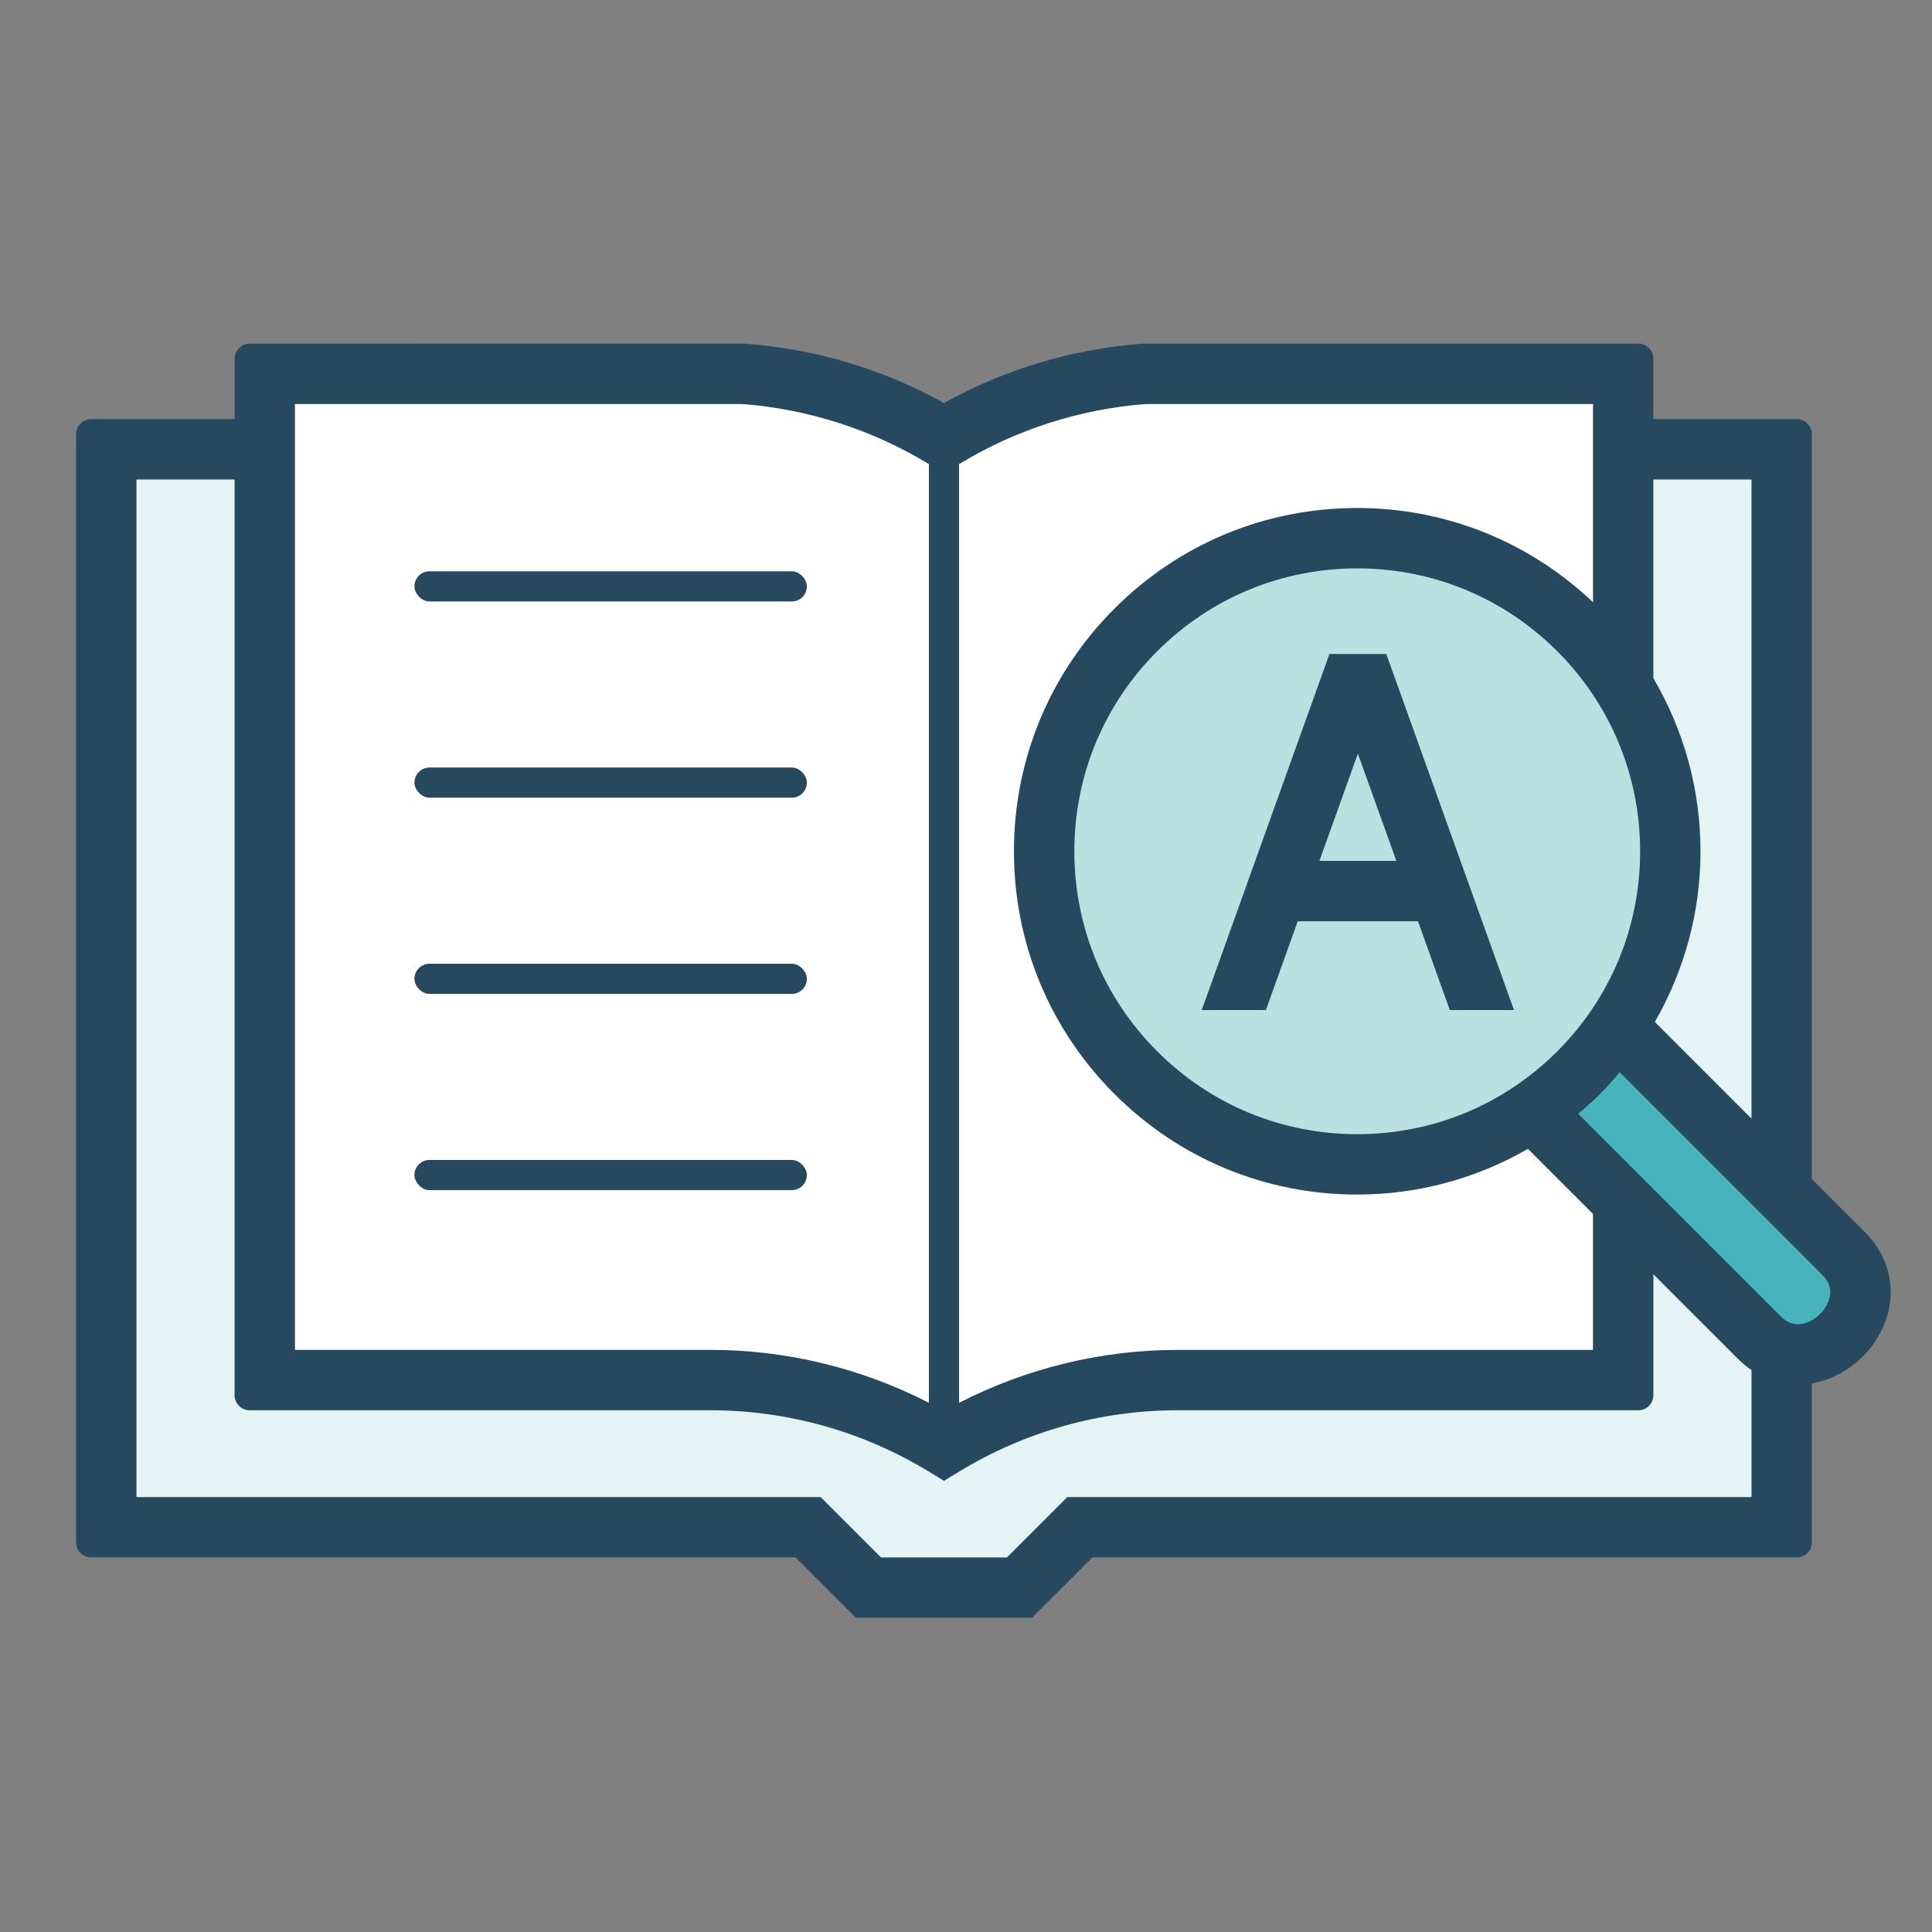
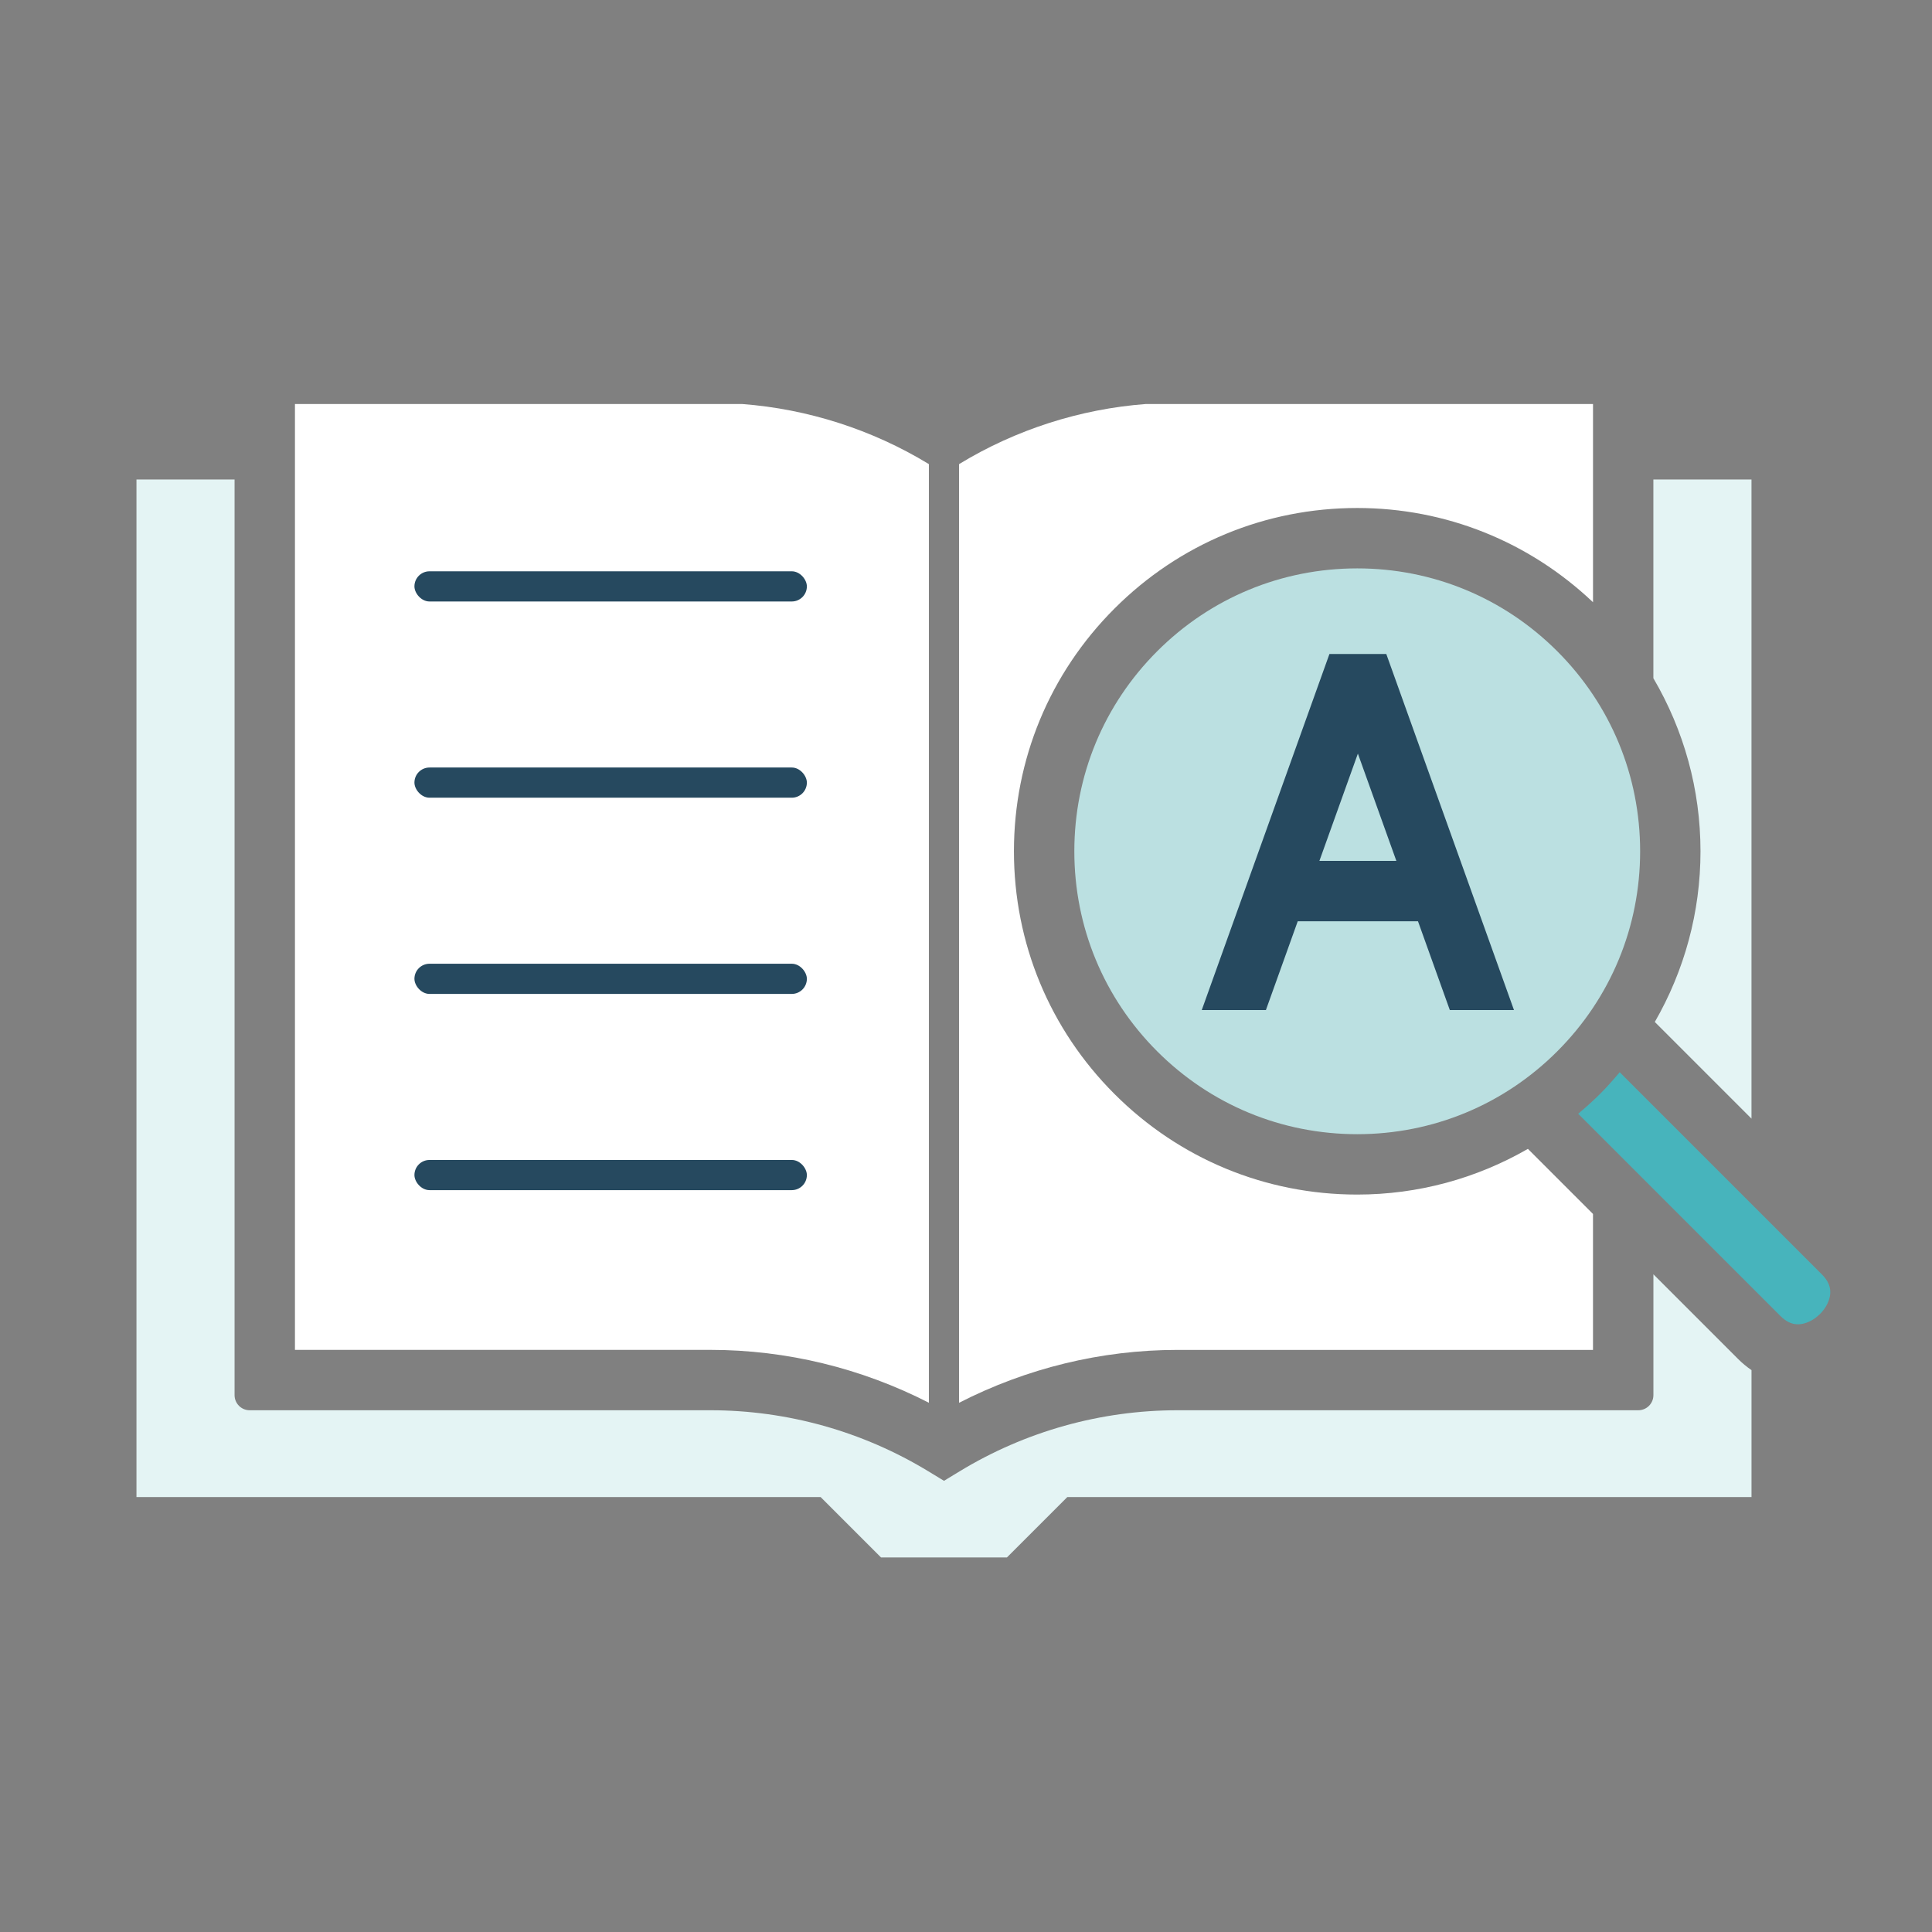
<svg xmlns="http://www.w3.org/2000/svg" id="Layer_1" data-name="Layer 1" viewBox="0 0 128 128">
  <rect x="0" y="0" width="128" height="128" fill="#808080" stroke="none" />
  <defs>
    <style>.cls-2,.cls-3,.cls-4{stroke-width:0}.cls-2{fill:#26495f}.cls-3{fill:#e4f4f4}.cls-4{fill:#fff}</style>
  </defs>
-   <path class="cls-2" d="M120.041 78.114v-49.347c0-.552-.448-1-1-1h-9.5v-4c0-.552-.448-1-1-1H75.836l-.146.005c-4.604.336-9.125 1.691-13.149 3.931-4.024-2.24-8.545-3.594-13.149-3.931l-32.85-.005c-.552 0-1.0.448-1 1v4h-9.5c-.552 0-1 .448-1 1v73.416c0 .552.448 1 1 1h46.671l4 4h11.657l4-4h46.671c.552 0 1-.448 1-1v-10.528c2.053-.352 3.937-1.842 4.775-3.865.899-2.17.424-4.478-1.271-6.172l-3.504-3.504z" />
  <path d="M121.121 86.26c-.343.829-1.223 1.478-2.003 1.478-.41 0-.786-.177-1.15-.54L104.559 73.789c.494-.417.98-.846 1.442-1.308.462-.462.891-.949 1.308-1.442l13.408 13.408c.549.549.681 1.143.403 1.813z" style="stroke-width:0;fill:#47b4bc" />
  <path d="M103.173 69.653c-3.54 3.54-8.247 5.49-13.253 5.49s-9.713-1.95-13.253-5.49c-3.54-3.54-5.49-8.247-5.49-13.253s1.95-9.713 5.49-13.253 8.247-5.49 13.253-5.49 9.713 1.95 13.253 5.49c3.54 3.54 5.49 8.247 5.49 13.253s-1.95 9.713-5.49 13.253z" style="fill:#bbe0e1;stroke-width:0" />
  <path class="cls-3" d="M116.041 31.767v42.347l-6.406-6.406c1.962-3.407 3.027-7.272 3.027-11.309 0-4.099-1.101-8.021-3.122-11.466V31.767h6.5z" />
  <path class="cls-4" d="M63.541 30.75l.039-.024c3.718-2.261 7.98-3.629 12.331-3.959h29.63v13.133c-4.241-4.02-9.755-6.244-15.622-6.244-6.075 0-11.786 2.366-16.081 6.662-4.296 4.295-6.662 10.007-6.662 16.081s2.366 11.786 6.662 16.082c4.295 4.296 10.007 6.662 16.081 6.662 4.037 0 7.902-1.066 11.309-3.027l4.312 4.312v9.007H78.005c-5.044 0-9.995 1.215-14.464 3.503V30.75zM19.541 26.767h29.63c4.351.33 8.613 1.698 12.331 3.959l.039.024v62.186c-4.47-2.288-9.42-3.503-14.464-3.503H19.541V26.767z" />
  <path class="cls-3" d="M70.712 99.184l-4 4h-8.343l-4-4H9.041V31.767h6.5v60.666c0 .552.448 1 1 1h30.525c5.091 0 10.085 1.398 14.436 4.043l1.04.632 1.04-.632c4.351-2.644 9.344-4.043 14.435-4.043h30.525c.552 0 1-.448 1-1v-8.007l5.598 5.598c.285.285.587.534.902.75v8.409H70.712z" />
  <path class="cls-2" d="M83.869 66.92l2.109-5.882h7.968l2.109 5.882h4.25L91.845 43.328h-3.766l-8.46 23.592h4.25zm3.544-9.882l2.55-7.11 2.55 7.11h-5.099z" />
  <rect class="cls-2" x="27.457" y="37.85" width="26" height="2" rx="1" ry="1" />
  <rect class="cls-2" x="27.457" y="50.85" width="26" height="2" rx="1" ry="1" />
  <rect class="cls-2" x="27.457" y="63.85" width="26" height="2" rx="1" ry="1" />
  <rect class="cls-2" x="27.457" y="76.85" width="26" height="2" rx="1" ry="1" />
</svg>